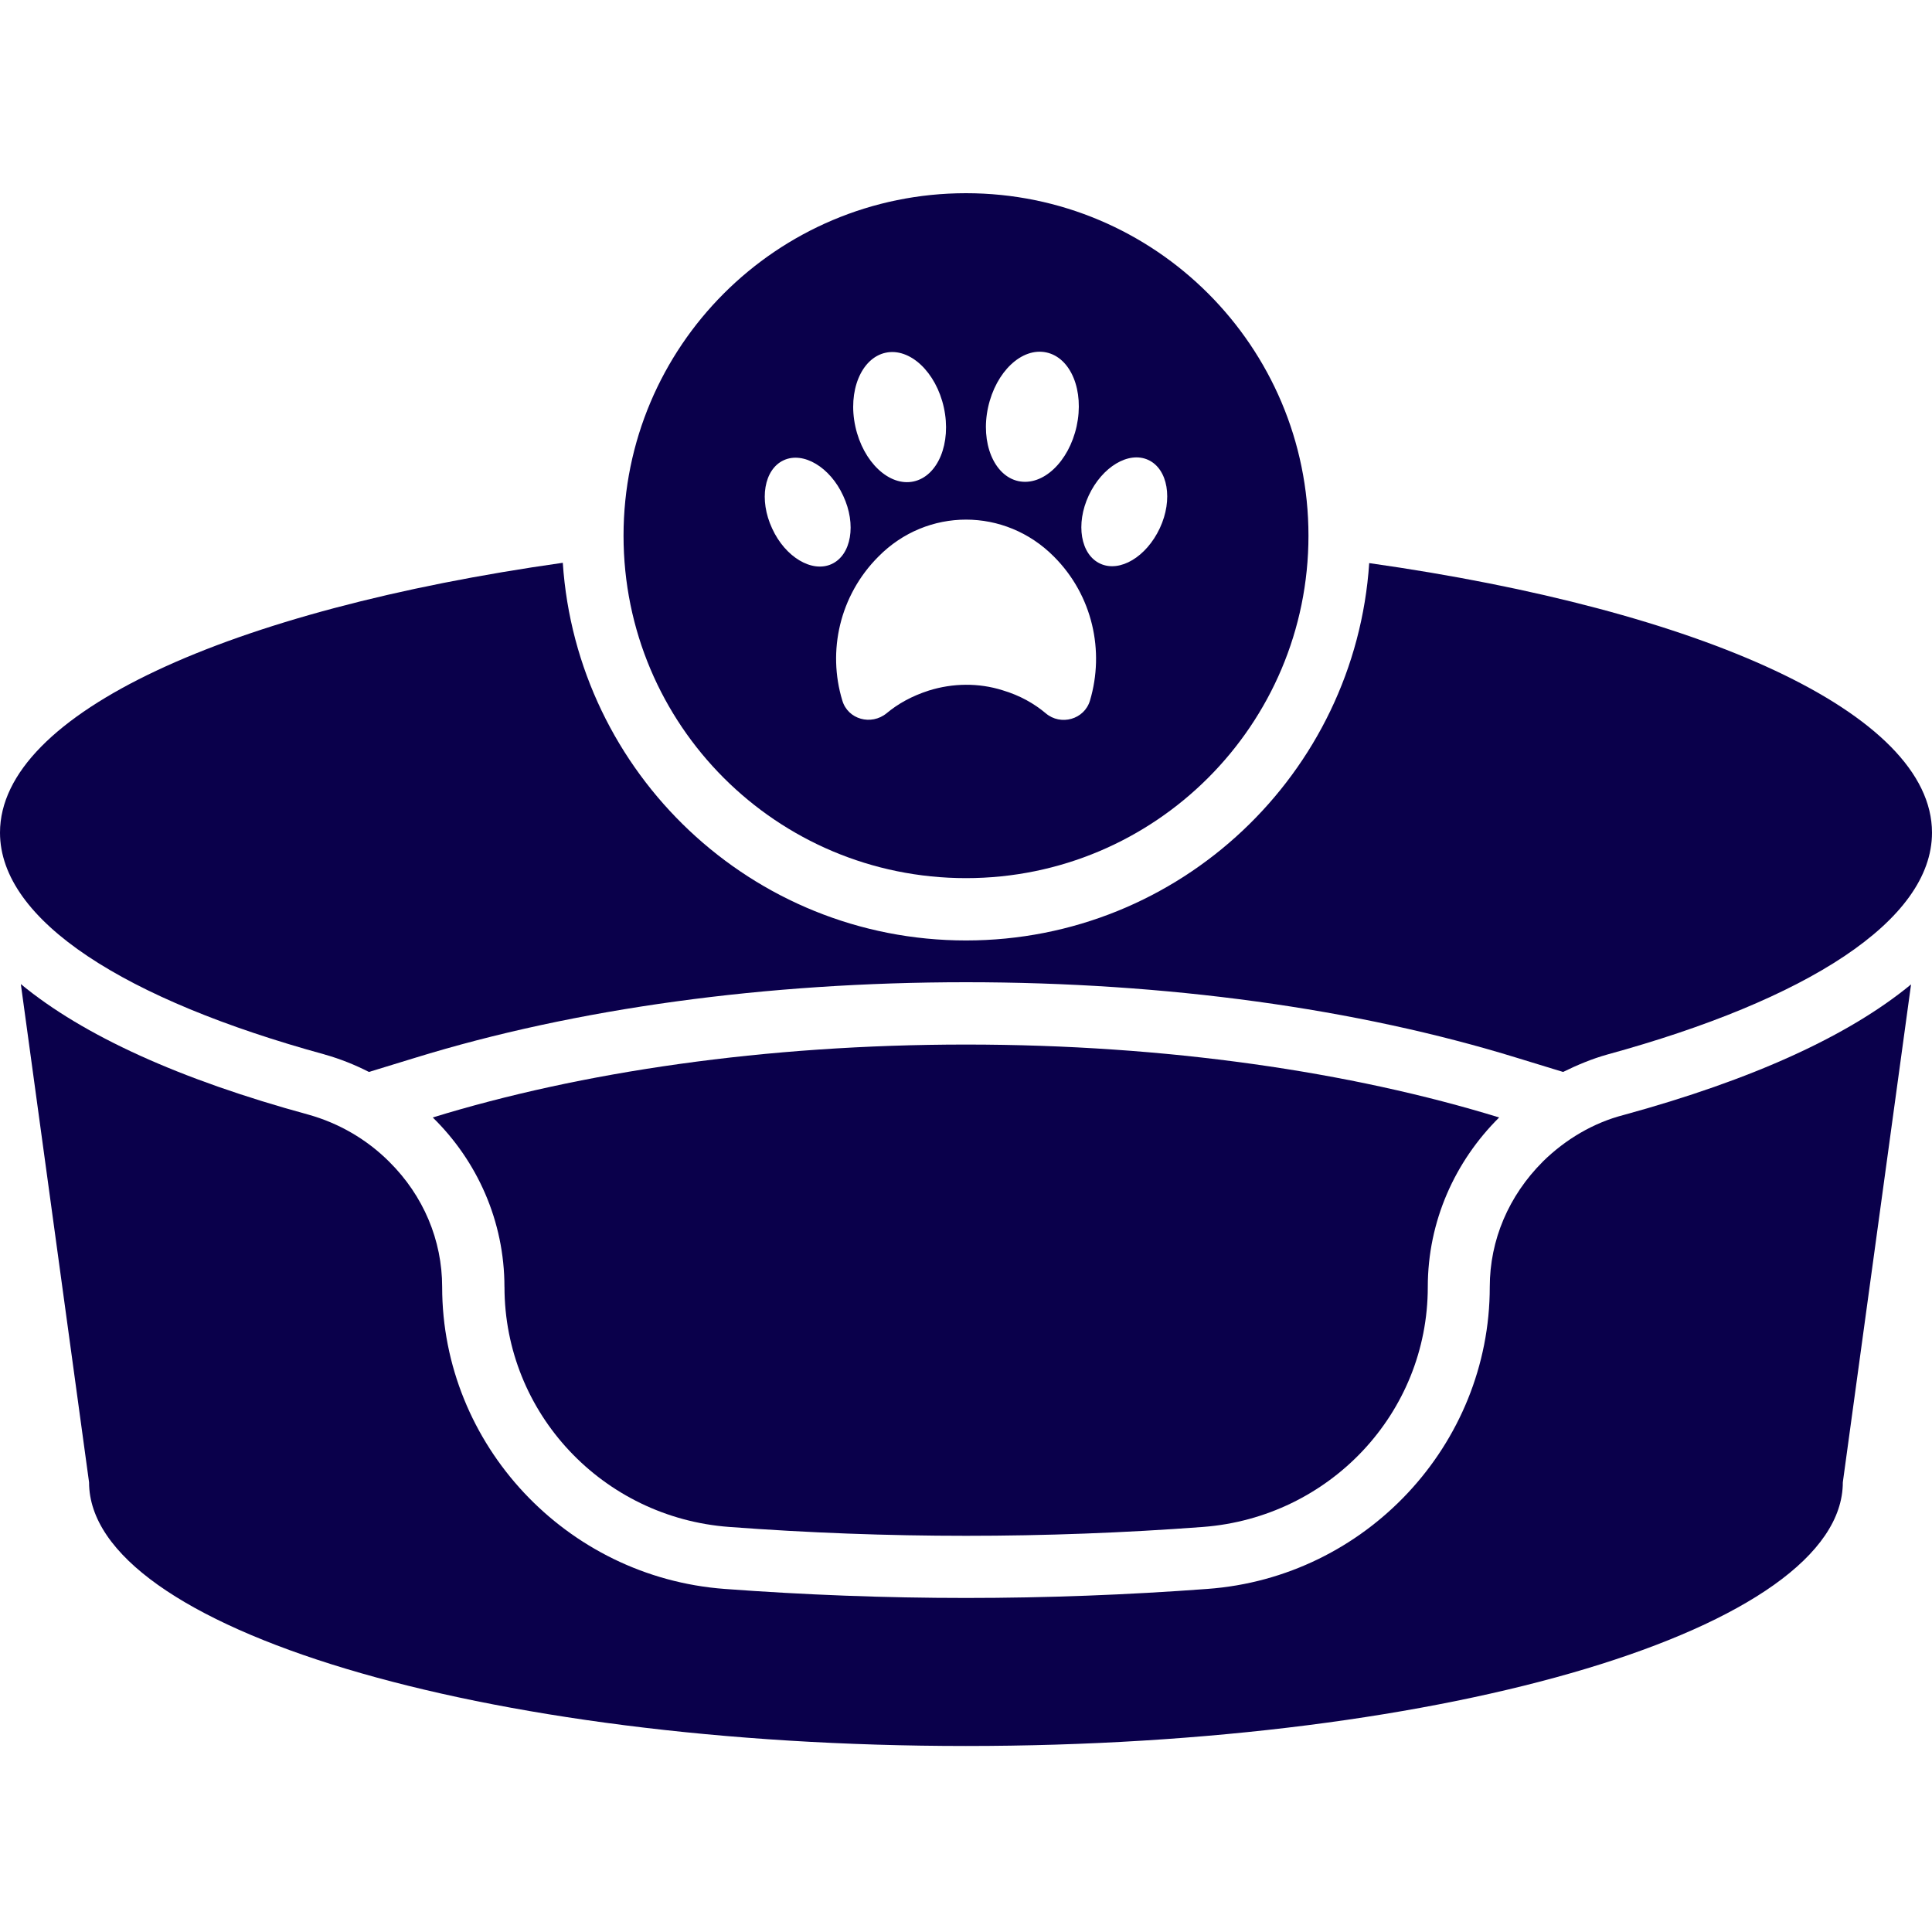
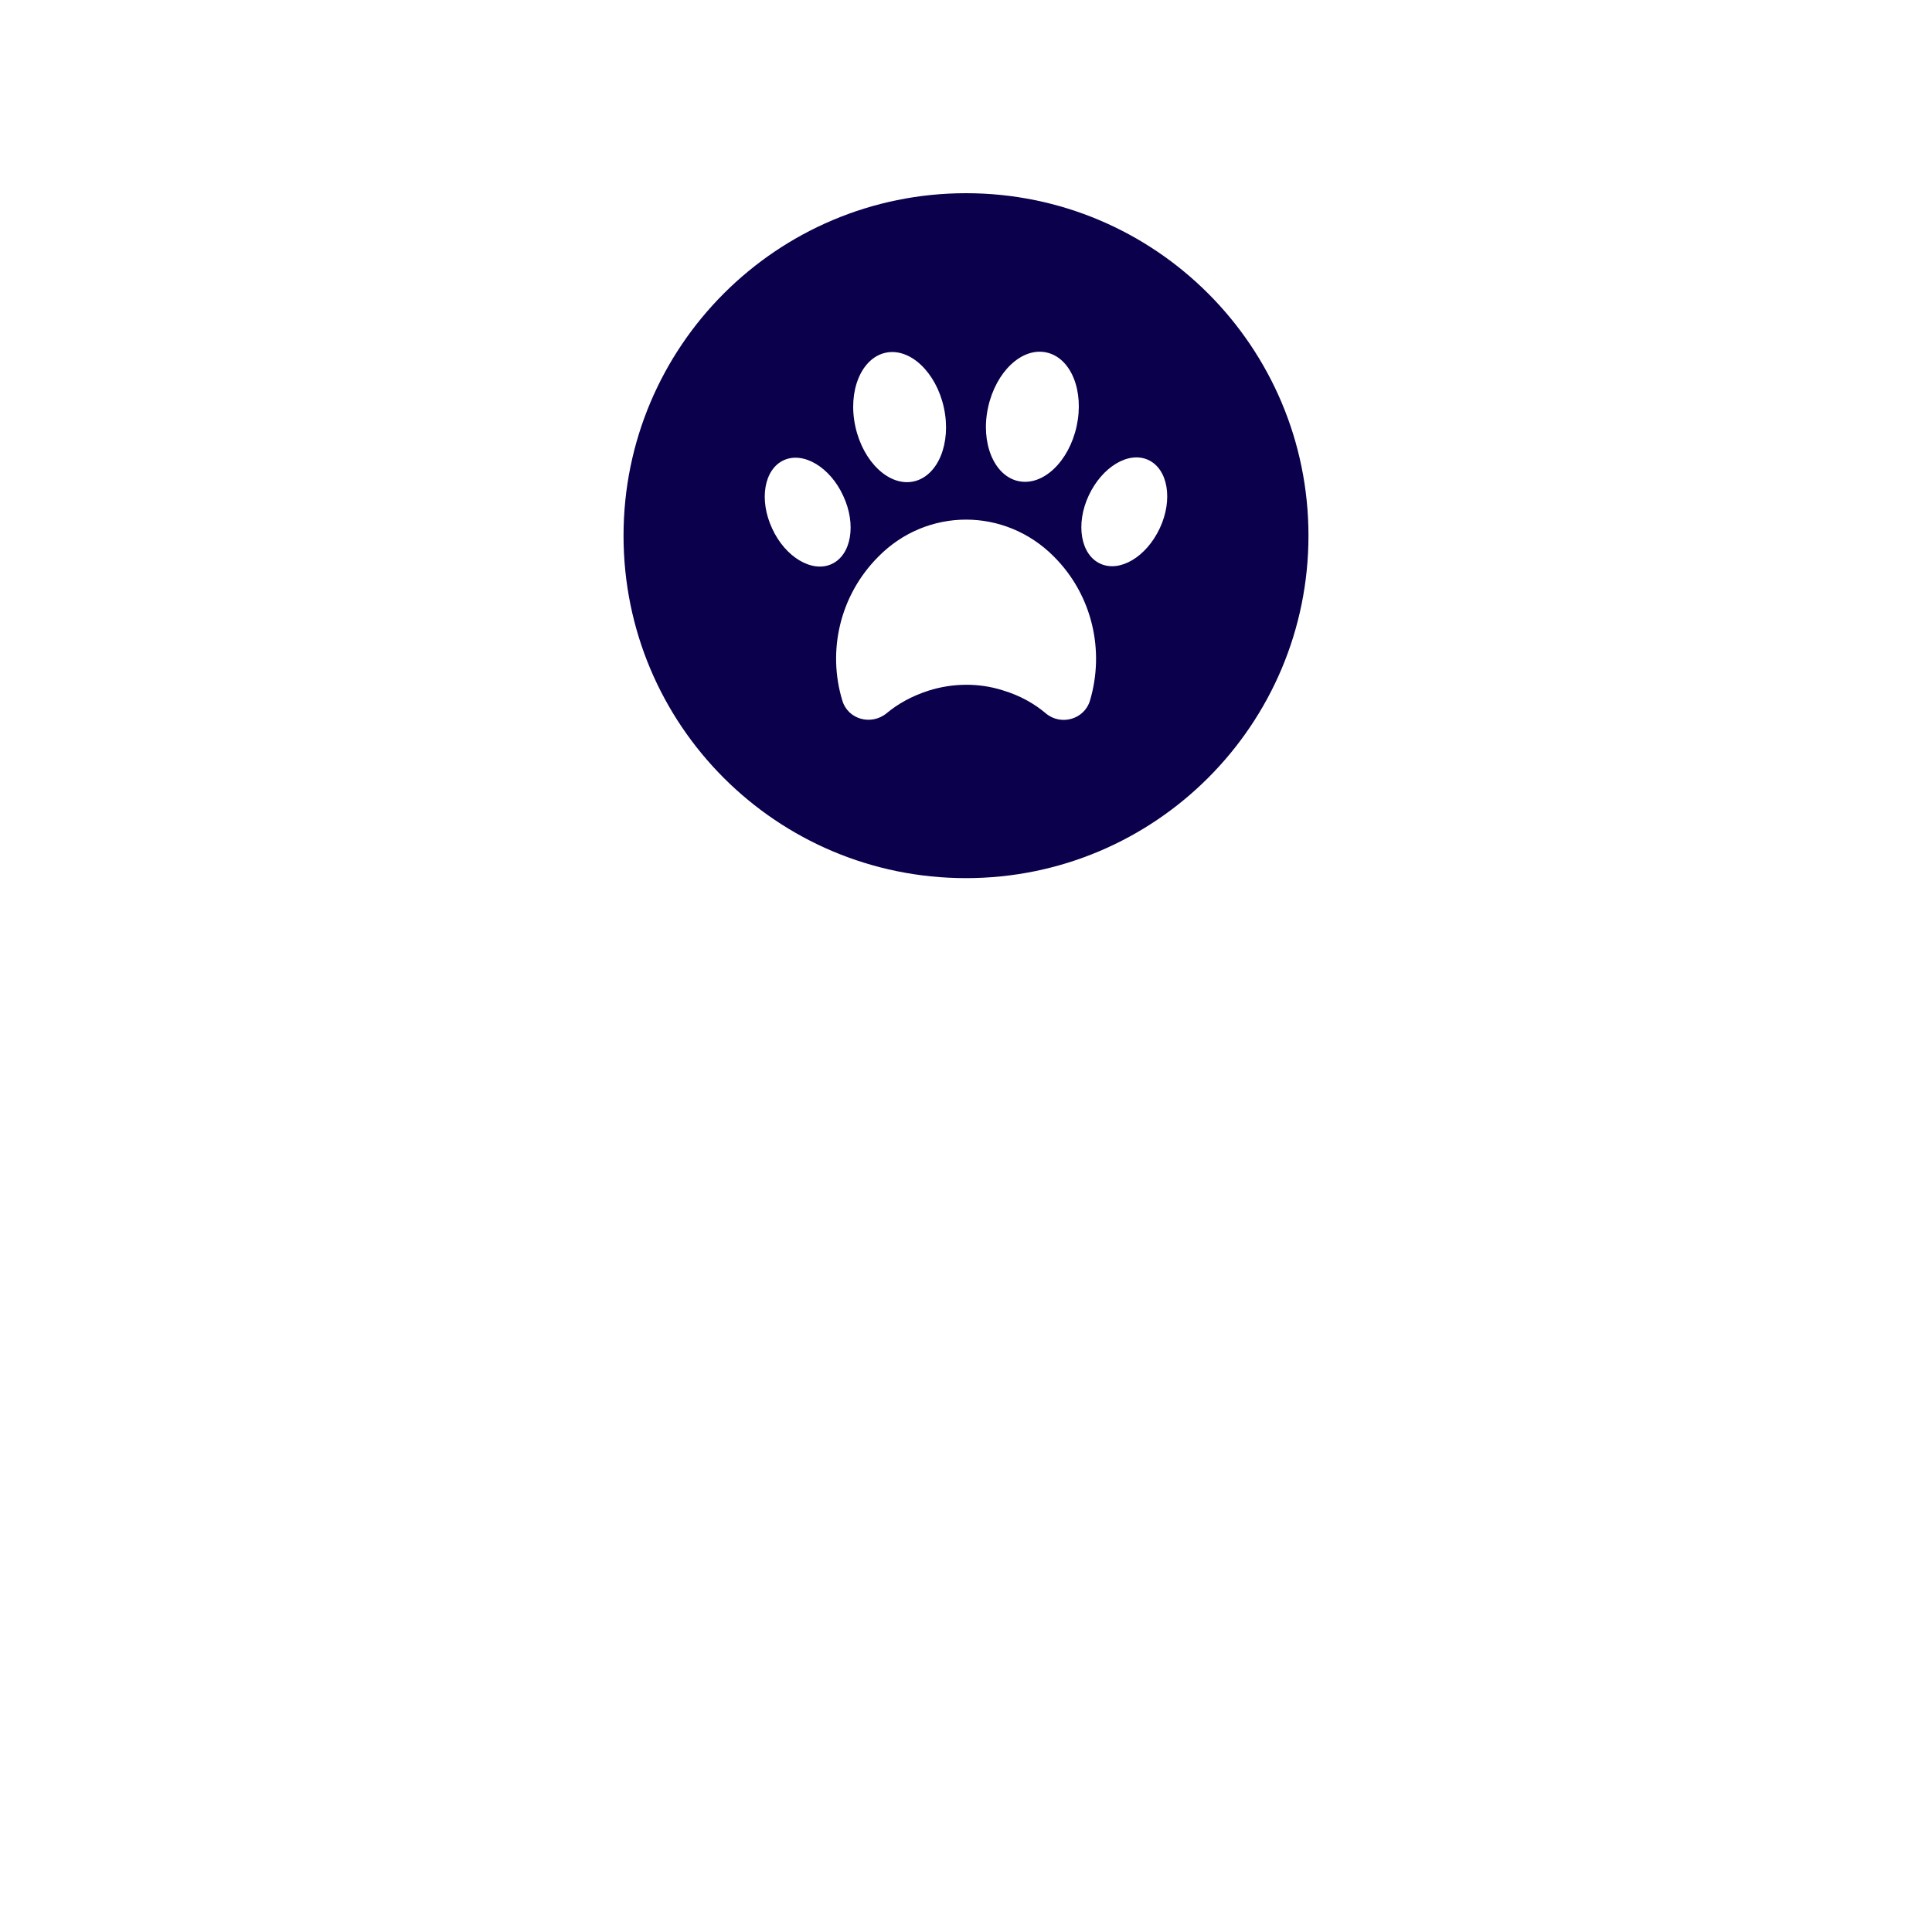
<svg xmlns="http://www.w3.org/2000/svg" width="50" height="50" viewBox="0 0 50 50" fill="none">
  <g clip-path="url(#clip0_687_1686)">
-     <path d="M13.056 33.307C13.056 36.581 15.604 39.275 18.871 39.517C22.951 39.823 27.056 39.823 31.136 39.517C34.402 39.267 36.951 36.581 36.951 33.307C36.951 31.606 37.653 30.057 38.798 28.92C34.975 27.743 30.201 27.033 24.999 27.033C19.797 27.033 15.023 27.743 11.2 28.92C12.353 30.049 13.055 31.606 13.055 33.307H13.056Z" fill="#0A004B" />
-     <path d="M39.926 30.065C39.047 30.944 38.555 32.089 38.555 33.307C38.555 37.388 35.346 40.823 31.249 41.121C29.184 41.275 27.08 41.355 24.999 41.355C22.918 41.355 20.814 41.275 18.749 41.121C14.652 40.815 11.443 37.388 11.443 33.307C11.443 32.097 10.959 30.944 10.072 30.065C9.491 29.484 8.765 29.065 7.983 28.847C4.644 27.936 2.152 26.799 0.539 25.468L2.305 38.363C2.305 42.129 12.467 45.186 24.998 45.186C37.531 45.186 47.692 42.129 47.692 38.363L49.458 25.476C47.845 26.806 45.353 27.944 42.022 28.855C41.241 29.056 40.515 29.484 39.926 30.064L39.926 30.065Z" fill="#0A004B" />
-     <path d="M8.403 27.291C8.806 27.404 9.185 27.557 9.548 27.742L10.733 27.379C14.886 26.097 19.822 25.42 25 25.42C30.177 25.42 35.112 26.097 39.266 27.379L40.452 27.742C40.814 27.565 41.193 27.404 41.597 27.291C46.75 25.879 50 23.831 50 21.549C50 18.452 44.032 15.791 35.435 14.573C35.072 20.017 30.54 24.339 25 24.339C19.46 24.339 14.927 20.016 14.565 14.565C5.968 15.782 0 18.452 0 21.548C0 23.831 3.25 25.879 8.403 27.29L8.403 27.291Z" fill="#0A004B" />
    <path d="M25 22.726C29.895 22.726 33.863 18.758 33.863 13.863C33.863 8.968 29.895 5 25 5C20.104 5 16.137 8.968 16.137 13.863C16.137 18.767 20.104 22.726 25 22.726ZM28.177 12.822C28.524 12.081 29.209 11.669 29.717 11.903C30.225 12.137 30.363 12.927 30.016 13.669C29.669 14.411 28.984 14.822 28.475 14.588C27.967 14.355 27.83 13.565 28.177 12.822ZM25.572 10.54C25.774 9.621 26.443 8.984 27.08 9.121C27.717 9.258 28.064 10.113 27.863 11.032C27.661 11.951 26.991 12.588 26.354 12.451C25.725 12.314 25.37 11.459 25.572 10.54ZM27.274 14.403C28.282 15.411 28.588 16.855 28.209 18.129C28.064 18.621 27.451 18.79 27.064 18.46C26.766 18.21 26.403 18 25.943 17.863C25.33 17.67 24.661 17.677 24.04 17.871C23.589 18.016 23.234 18.218 22.944 18.46C22.548 18.783 21.944 18.621 21.799 18.129C21.411 16.855 21.726 15.412 22.734 14.404C23.991 13.129 26.008 13.129 27.274 14.403L27.274 14.403ZM22.919 9.129C23.548 8.992 24.226 9.629 24.427 10.548C24.629 11.468 24.274 12.323 23.645 12.46C23.016 12.597 22.338 11.96 22.137 11.04C21.935 10.121 22.29 9.266 22.919 9.129ZM20.282 11.911C20.79 11.677 21.483 12.089 21.822 12.831C22.169 13.572 22.032 14.363 21.524 14.597C21.016 14.831 20.322 14.419 19.983 13.677C19.637 12.935 19.774 12.145 20.282 11.911Z" fill="#0A004B" />
  </g>
  <defs>
    <clipPath id="clip0_687_1686">
      <rect width="50" height="50" fill="white" />
    </clipPath>
  </defs>
</svg>